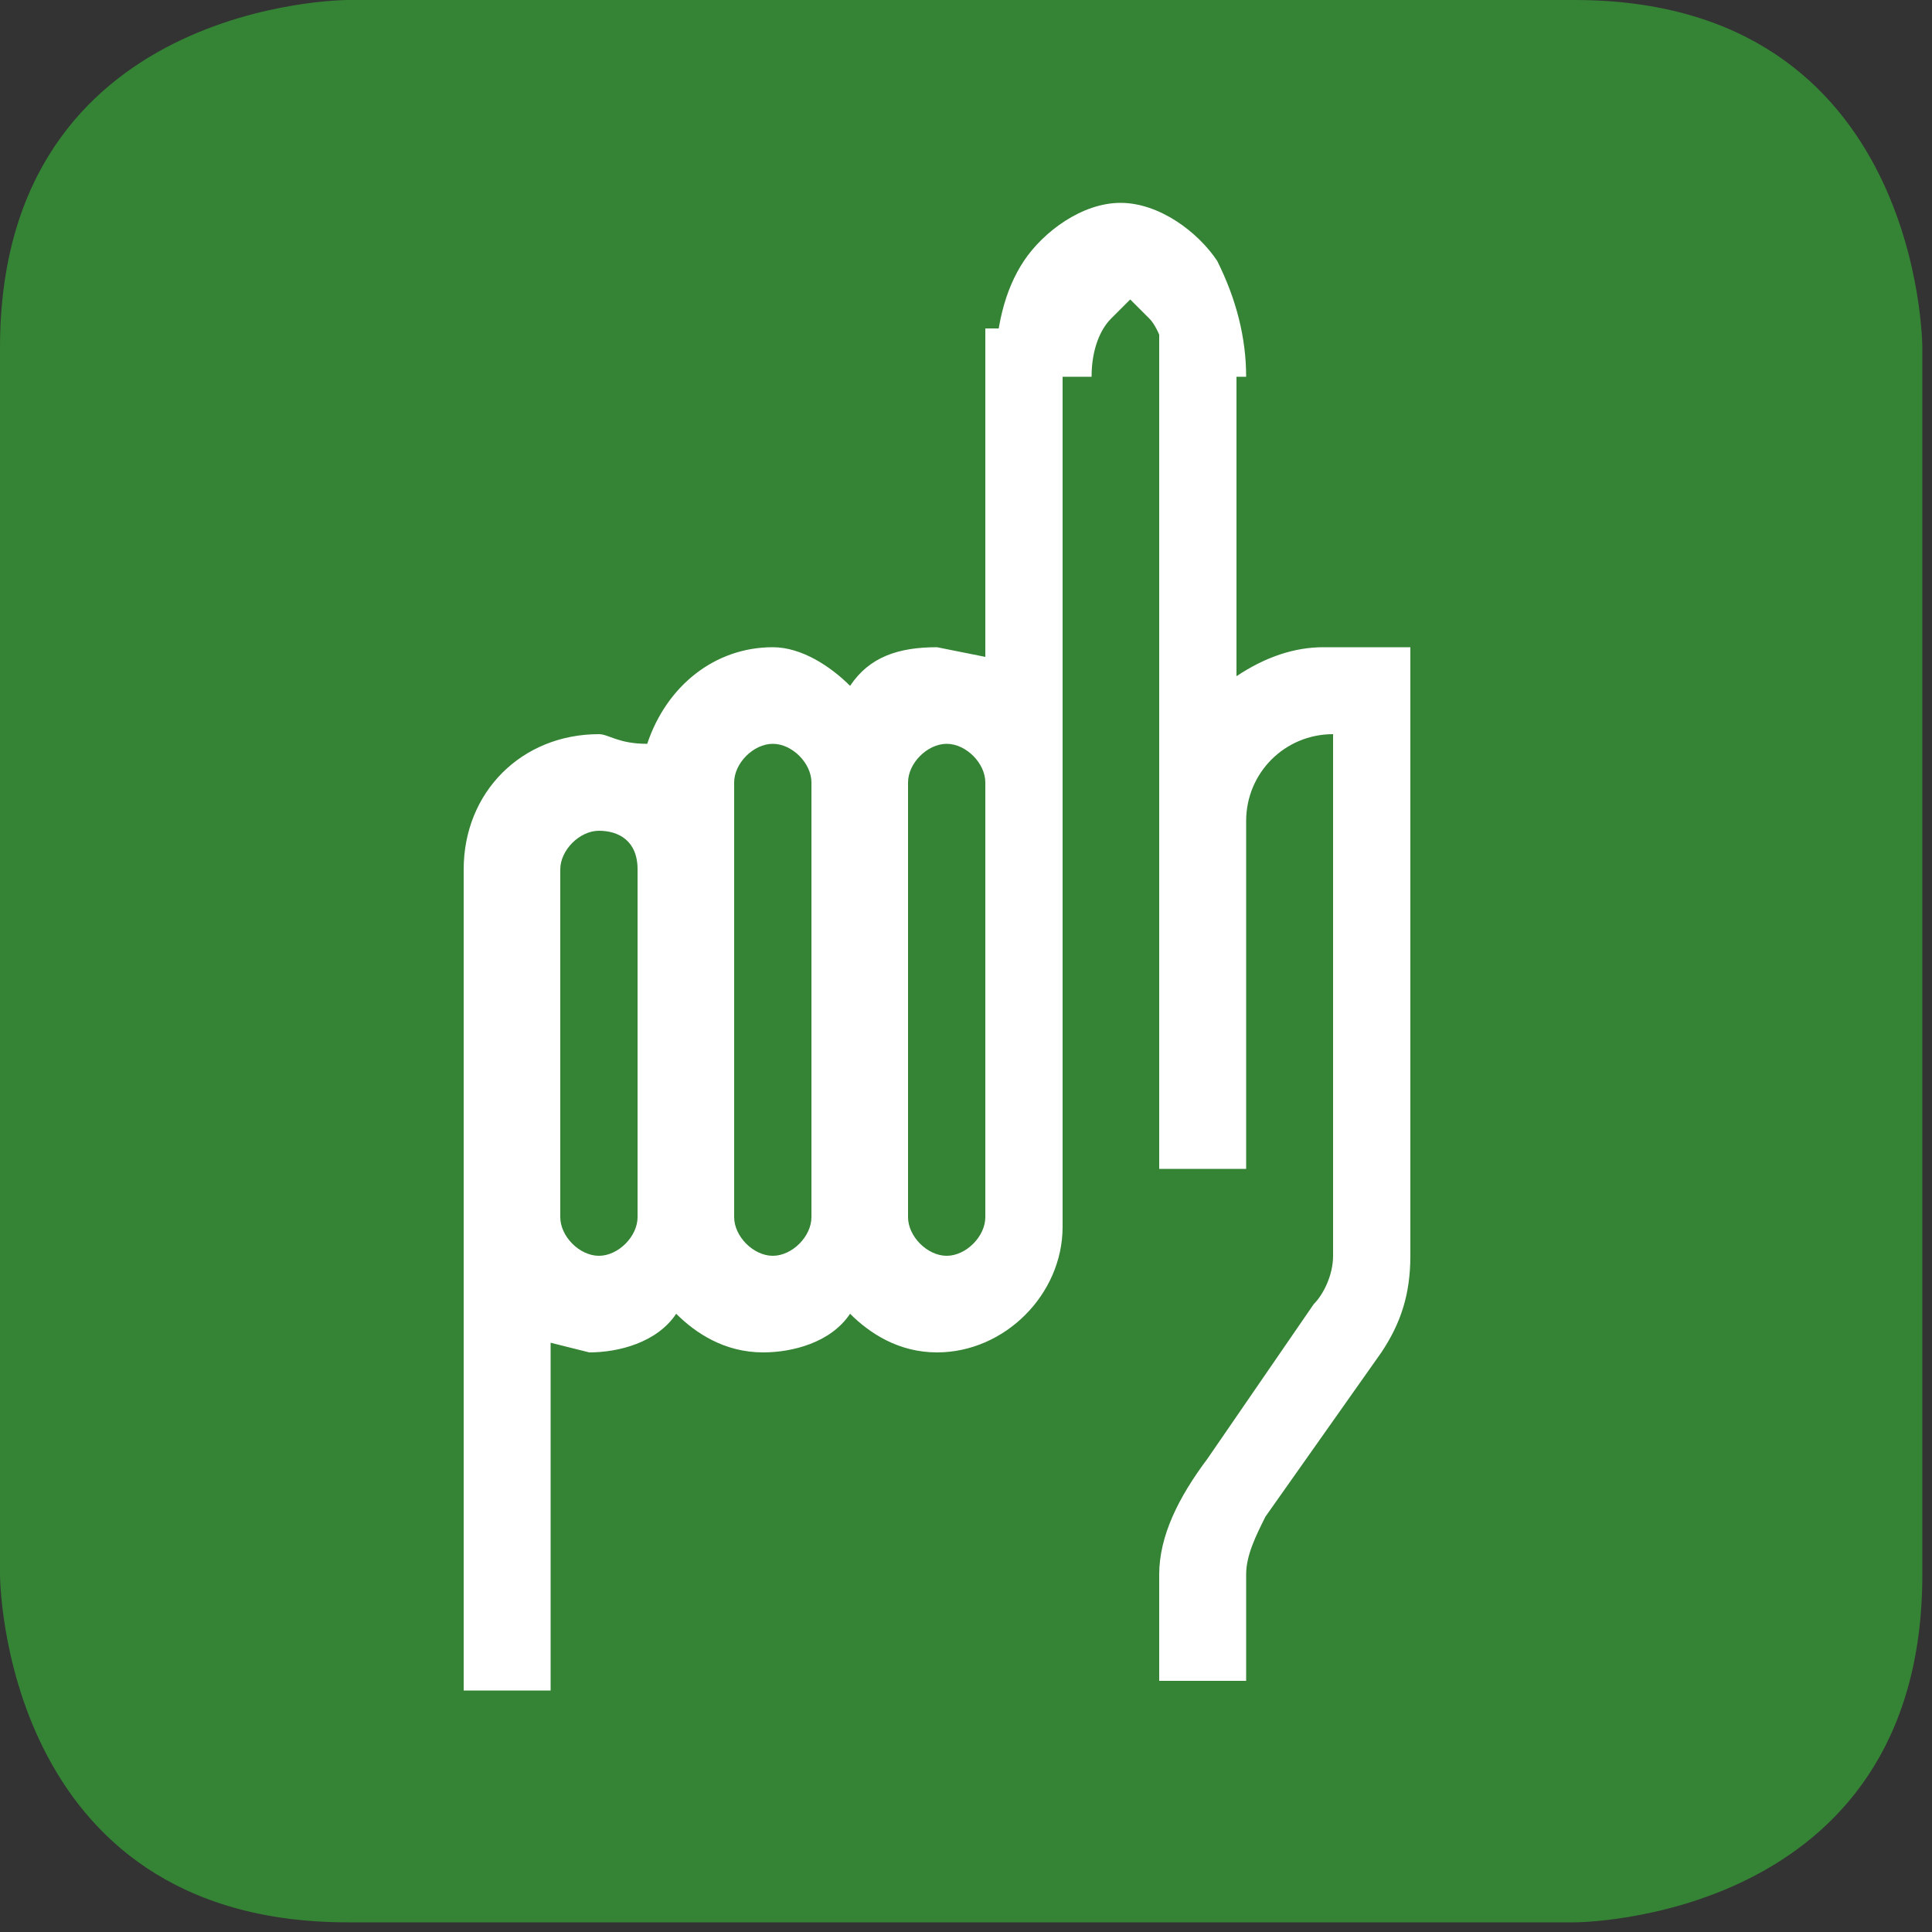
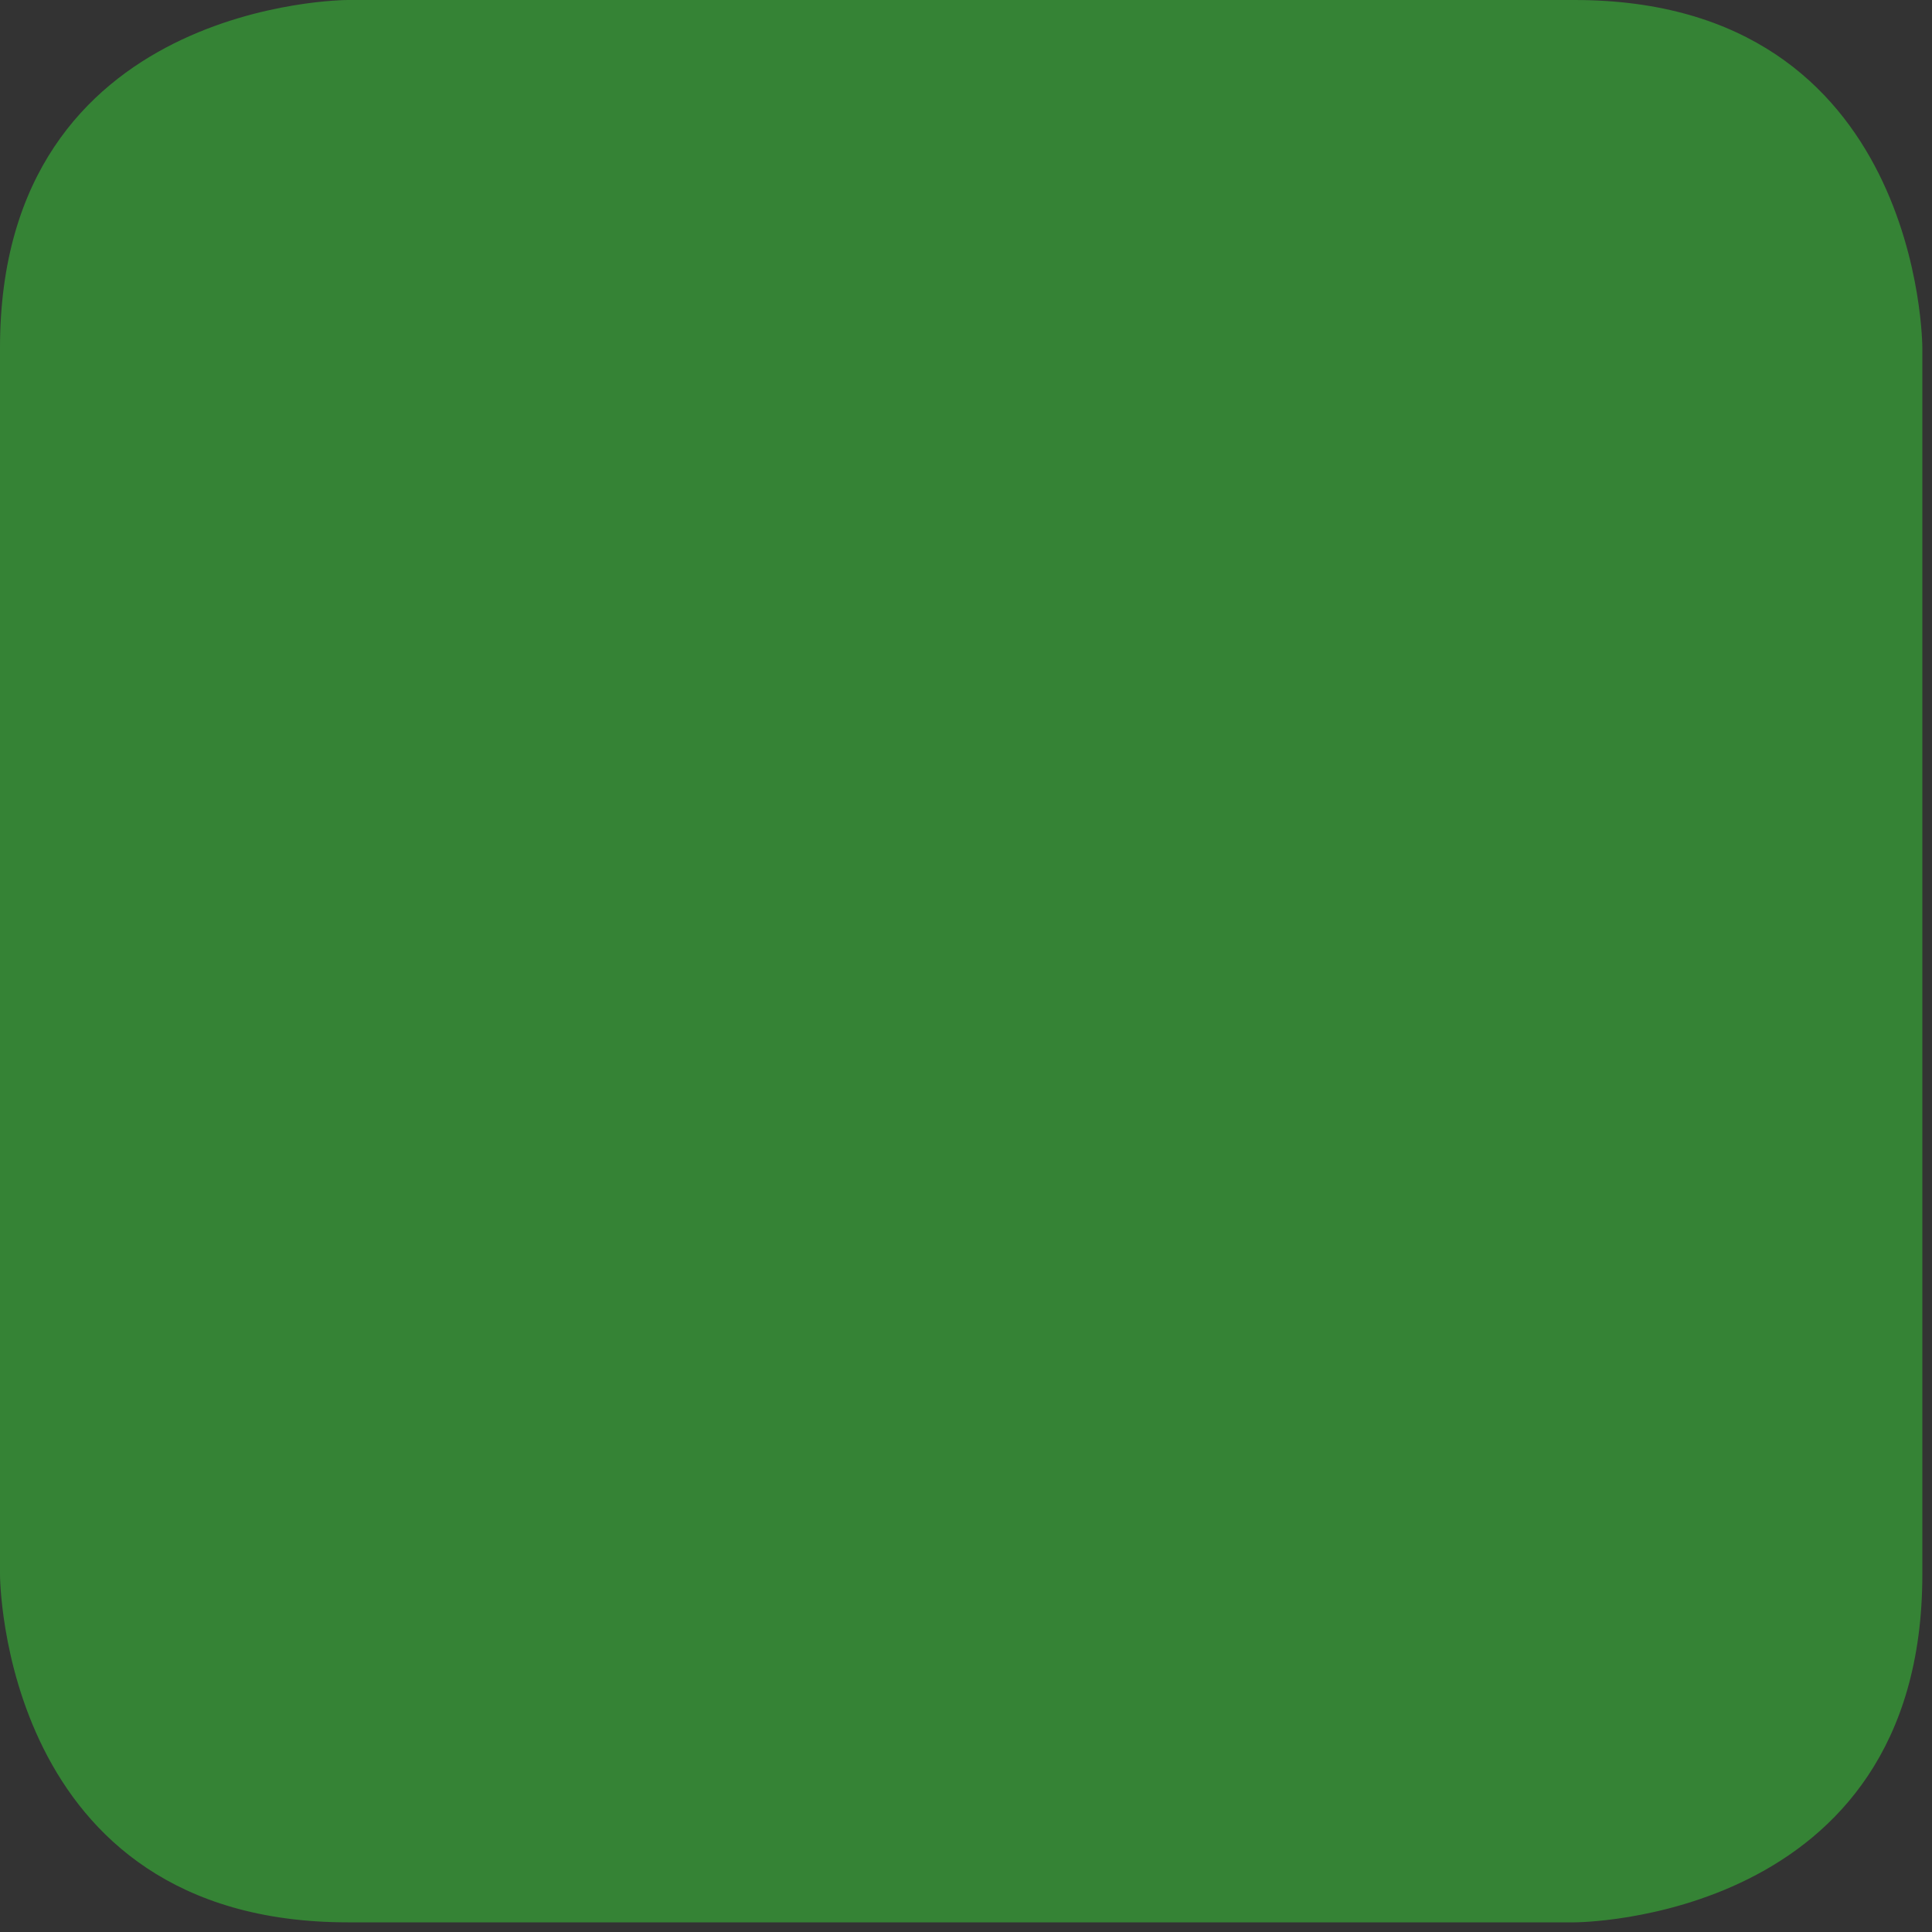
<svg xmlns="http://www.w3.org/2000/svg" xmlns:xlink="http://www.w3.org/1999/xlink" version="1.1" id="Ebene_1" x="0px" y="0px" width="20px" height="20px" viewBox="0 0 20 20" style="enable-background:new 0 0 20 20;" xml:space="preserve">
  <rect x="0" y="0" width="20" height="20" fill="#333333" stroke="none" />
  <style type="text/css">
	.st0{clip-path:url(#SVGID_2_);}
	.st1{clip-path:url(#SVGID_6_);}
	.st2{clip-path:url(#SVGID_10_);fill:#FFFFFF;}
</style>
  <g>
    <g>
      <defs>
-         <path id="SVGID_1_" d="M0,20h3.6C0,20,0,16.4,0,16.4V20z M16.4,20H20v-3.6C20,20,16.4,20,16.4,20 M0,0v3.6v12.7c0,0,0,0,0,0V3.6     C0,0,3.6,0,3.6,0H0z M16.4,0C20,0,20,3.6,20,3.6V0H16.4z" />
-       </defs>
+         </defs>
      <clipPath id="SVGID_2_">
        <use xlink:href="#SVGID_1_" style="overflow:visible;" />
      </clipPath>
      <g class="st0">
        <defs>
          <rect id="SVGID_3_" x="-0.4" y="-0.7" width="21.3" height="21.3" />
        </defs>
        <clipPath id="SVGID_4_">
          <use xlink:href="#SVGID_3_" style="overflow:visible;" />
        </clipPath>
      </g>
    </g>
    <g>
      <defs>
        <path id="SVGID_5_" d="M3.6,0C3.6,0,0,0,0,3.6v12.7c0,0,0,3.6,3.6,3.6h12.7c0,0,3.6,0,3.6-3.6V3.6c0,0,0-3.6-3.6-3.6H3.6z" />
      </defs>
      <clipPath id="SVGID_6_">
        <use xlink:href="#SVGID_5_" style="overflow:visible;" />
      </clipPath>
      <g class="st1">
        <defs>
          <rect id="SVGID_7_" x="-0.4" y="-0.7" width="21.3" height="21.3" />
        </defs>
        <use xlink:href="#SVGID_7_" style="overflow:visible;fill:#358335;" />
        <clipPath id="SVGID_8_">
          <use xlink:href="#SVGID_7_" style="overflow:visible;" />
        </clipPath>
      </g>
    </g>
    <g>
      <defs>
-         <rect id="SVGID_9_" y="0" width="20" height="20" />
-       </defs>
+         </defs>
      <clipPath id="SVGID_10_">
        <use xlink:href="#SVGID_9_" style="overflow:visible;" />
      </clipPath>
      <path class="st2" d="M6.6,12.6c0,0.2-0.2,0.4-0.4,0.4s-0.4-0.2-0.4-0.4V9c0-0.2,0.2-0.4,0.4-0.4S6.6,8.7,6.6,9V12.6z M8.4,12.6    C8.4,12.8,8.2,13,8,13s-0.4-0.2-0.4-0.4V8.1c0-0.2,0.2-0.4,0.4-0.4s0.4,0.2,0.4,0.4V12.6z M10.2,12.6c0,0.2-0.2,0.4-0.4,0.4    c-0.2,0-0.4-0.2-0.4-0.4V8.1c0-0.2,0.2-0.4,0.4-0.4c0.2,0,0.4,0.2,0.4,0.4V12.6z M10.2,3.4v3.4L9.7,6.7c-0.4,0-0.7,0.1-0.9,0.4    C8.6,6.9,8.3,6.7,8,6.7c-0.6,0-1.1,0.4-1.3,1C6.4,7.7,6.3,7.6,6.2,7.6C5.4,7.6,4.8,8.2,4.8,9v8.5h0.9v-3.6l0.4,0.1    c0.3,0,0.7-0.1,0.9-0.4c0.2,0.2,0.5,0.4,0.9,0.4c0.3,0,0.7-0.1,0.9-0.4c0.2,0.2,0.5,0.4,0.9,0.4c0.7,0,1.3-0.6,1.3-1.3V3.4H12v8.7    h0.9V8.5c0-0.5,0.4-0.9,0.9-0.9V13c0,0.2-0.1,0.4-0.2,0.5l-1.1,1.6c-0.3,0.4-0.5,0.8-0.5,1.2v1.1h0.9v-1.1c0-0.2,0.1-0.4,0.2-0.6    l1.2-1.7c0.2-0.3,0.3-0.6,0.3-1V6.7h-0.9c-0.3,0-0.6,0.1-0.9,0.3V3.4" />
-       <path class="st2" d="M12.9,3.9c0-0.4-0.1-0.8-0.3-1.2c-0.2-0.3-0.6-0.6-1-0.6c-0.4,0-0.8,0.3-1,0.6c-0.2,0.3-0.3,0.7-0.3,1.2h1    c0-0.3,0.1-0.5,0.2-0.6l0.2-0.2l0.2,0.2c0.1,0.1,0.2,0.4,0.2,0.6H12.9z" />
    </g>
  </g>
</svg>